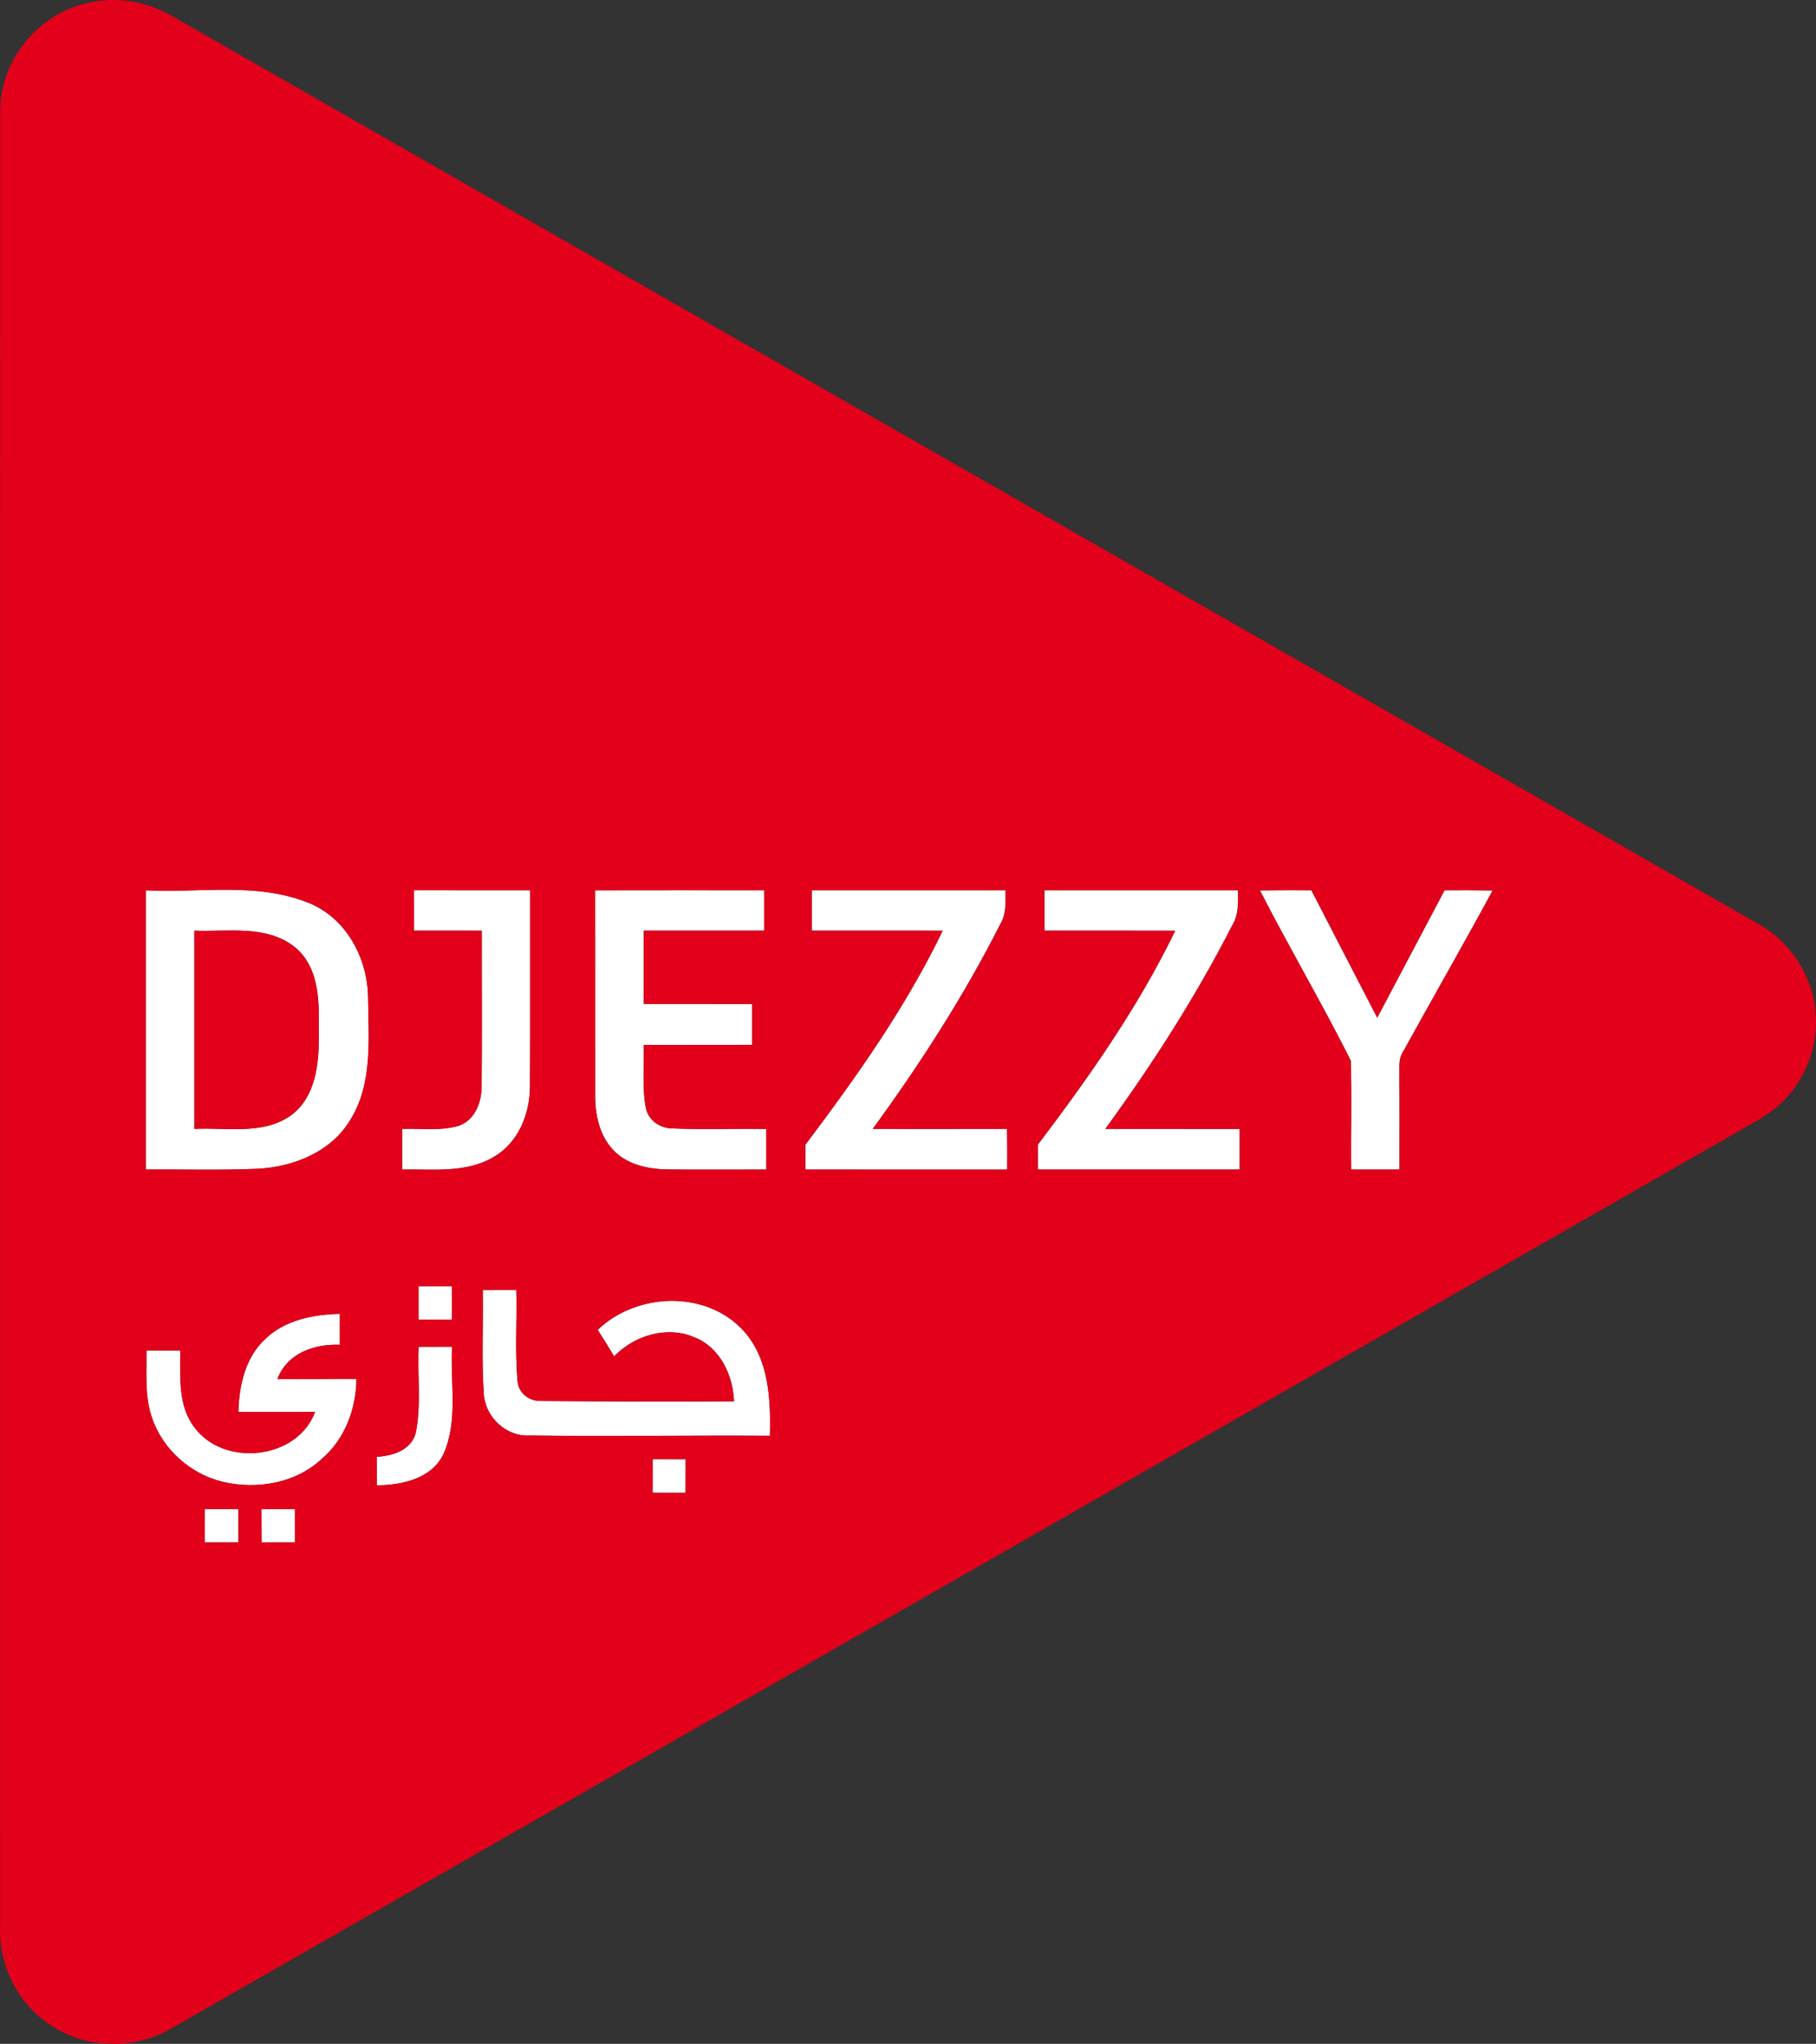
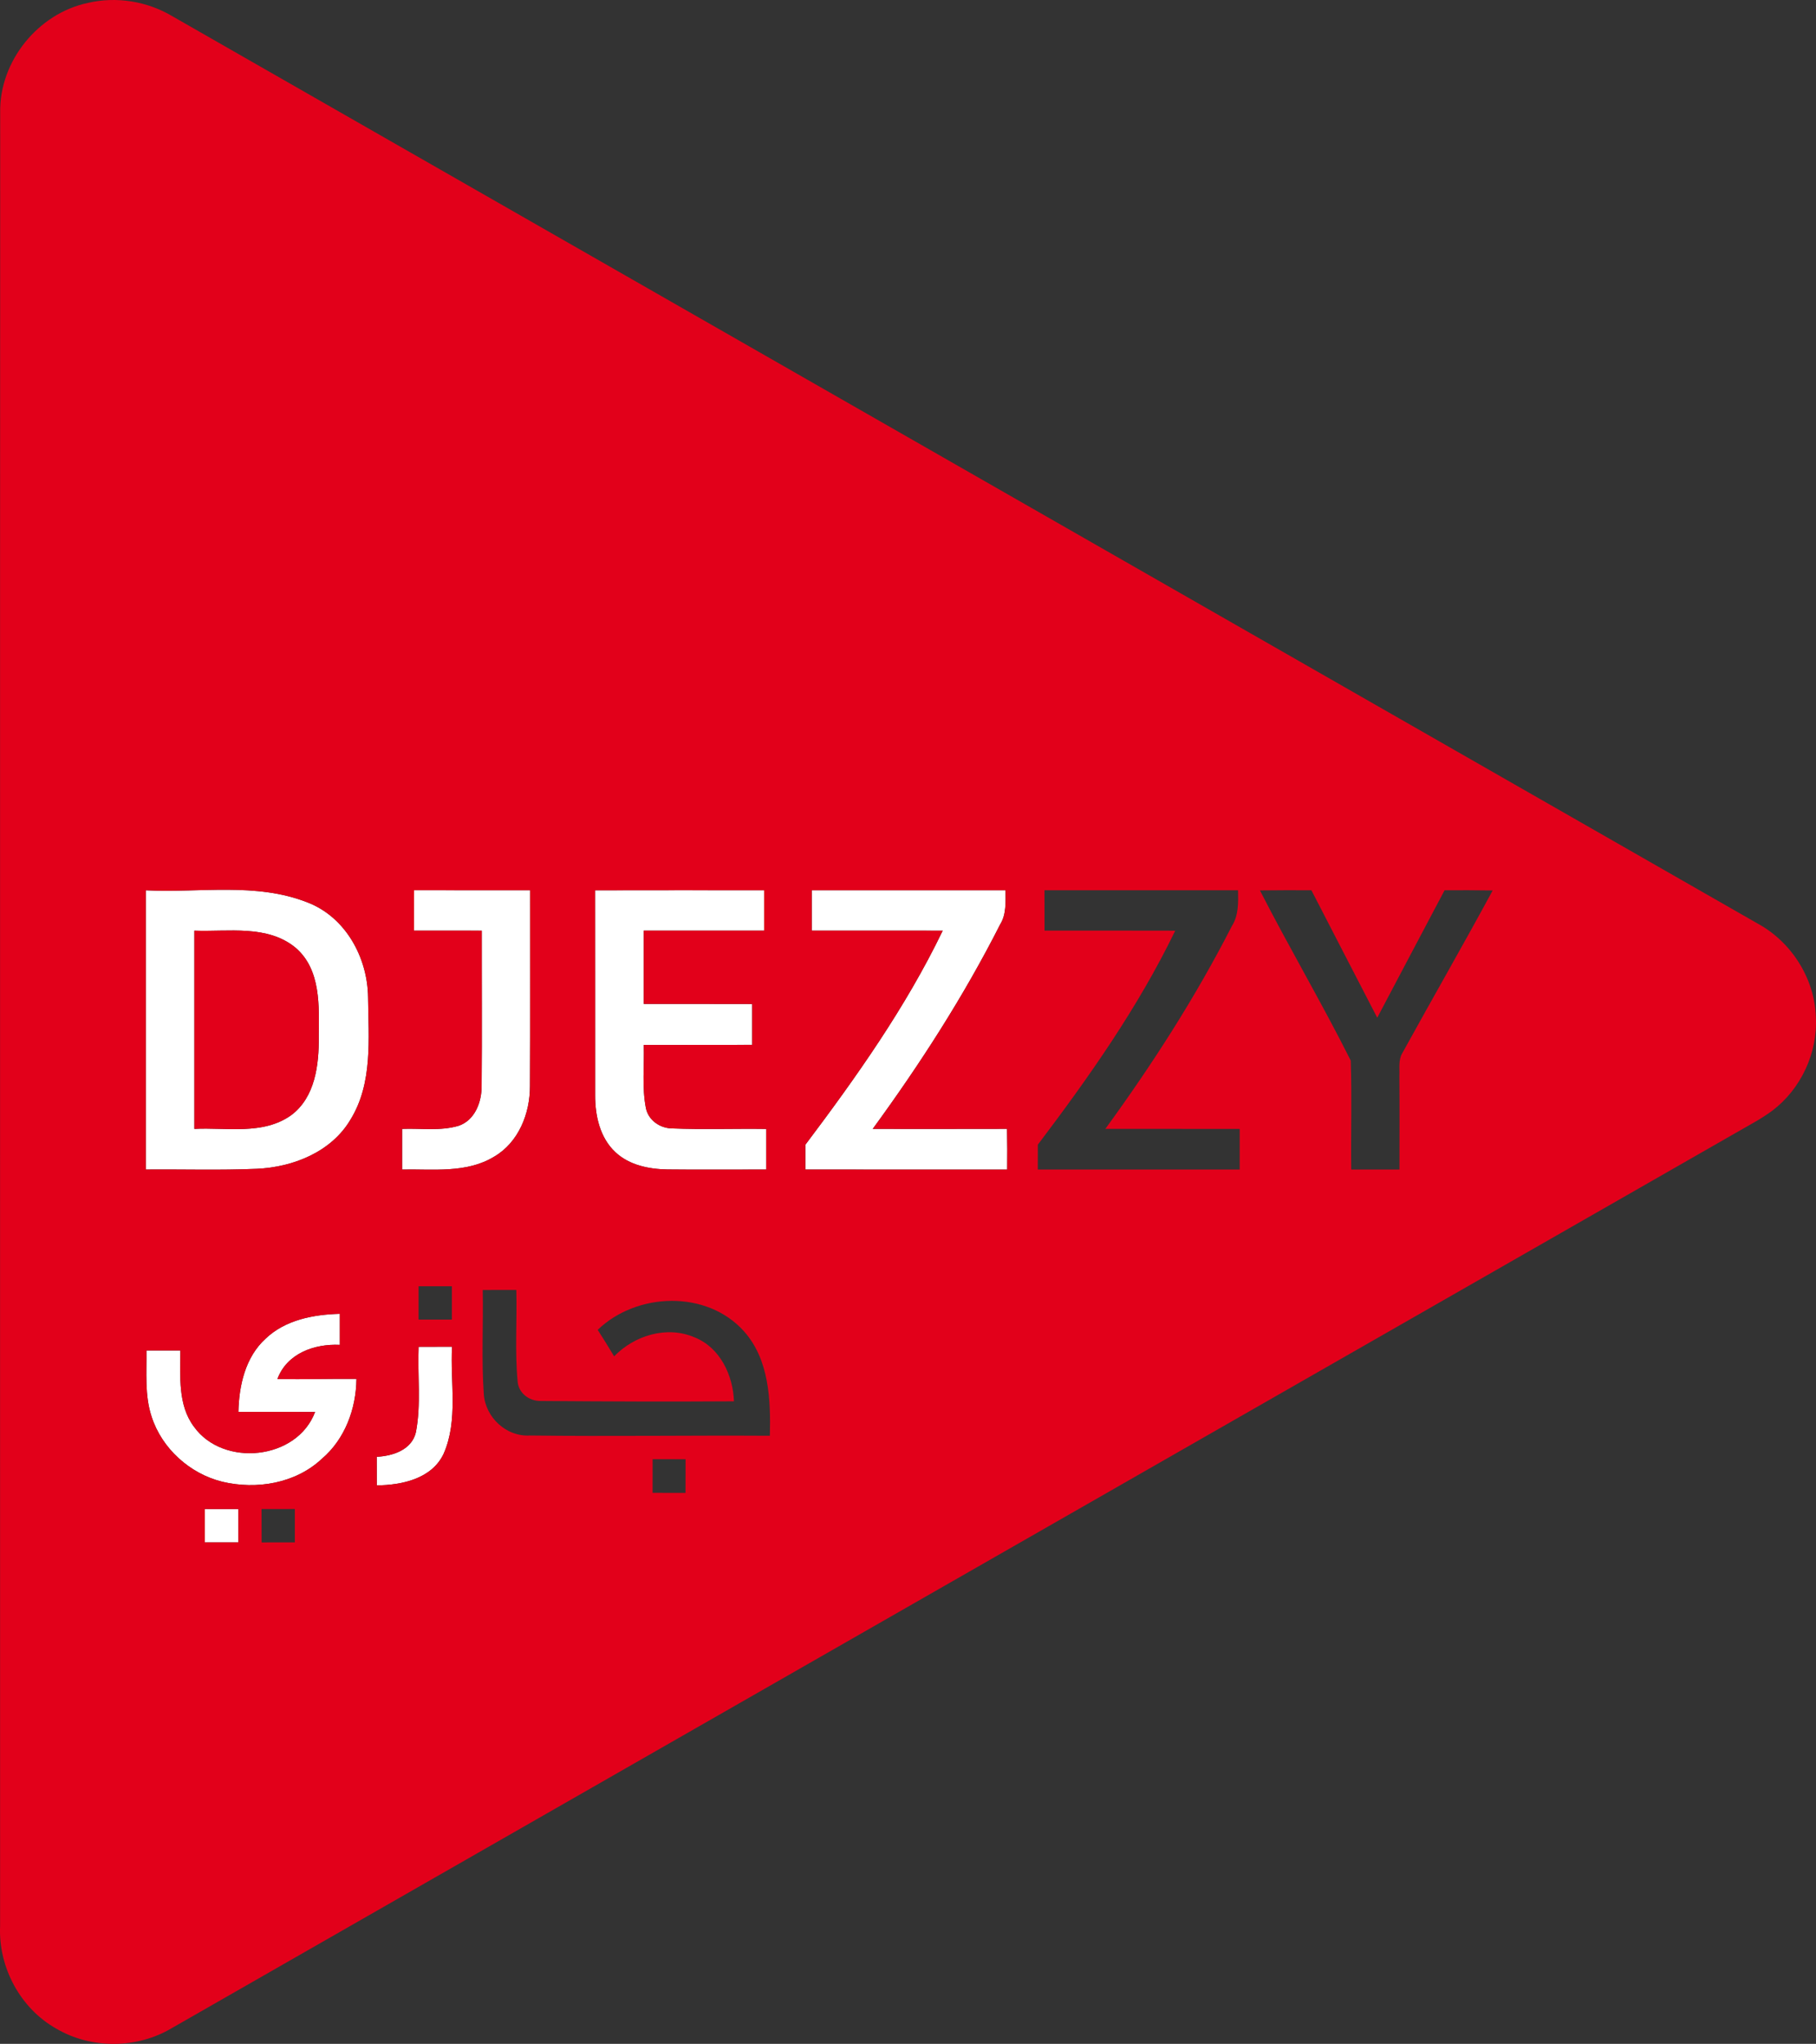
<svg xmlns="http://www.w3.org/2000/svg" width="371.551pt" height="418.043pt" viewBox="0 0 371.551 418.043" version="1.1" id="svg15">
  <rect x="0" y="0" width="371.551" height="418.043" fill="#333333" stroke="none" />
  <defs id="defs15" />
  <g id="#ffffffff" transform="translate(-9.482,-27.971)">
    <path fill="#ffffff" opacity="1" d="m 39.31,210.07 c 11.01,0.56 22.58,-1.69 33.11,2.49 7.81,3.01 12.28,11.31 12.37,19.42 0.08,8.39 1.01,17.54 -3.61,25.01 -3.92,6.61 -11.74,9.71 -19.14,10.04 -7.57,0.33 -15.15,0.08 -22.73,0.15 0,-19.04 0,-38.07 0,-57.11 m 9.94,8.25 c 0,13.51 0,27.03 0,40.55 6.58,-0.34 14.04,1.31 19.79,-2.79 4.95,-3.67 5.72,-10.37 5.66,-16.08 0.05,-6.21 0.48,-13.65 -4.69,-18.14 -5.79,-4.82 -13.81,-3.27 -20.76,-3.54 z" id="path1" />
    <path fill="#ffffff" opacity="1" d="m 94.2,210.05 c 7.91,0.02 15.82,0 23.74,0.01 -0.02,13.35 0.04,26.7 -0.03,40.04 0.03,5.6 -2.33,11.55 -7.33,14.45 -5.65,3.45 -12.53,2.5 -18.83,2.63 0,-2.77 0,-5.54 0,-8.31 3.83,-0.15 7.8,0.47 11.52,-0.62 3.41,-1.12 4.8,-4.95 4.75,-8.25 0.1,-10.56 0.01,-21.12 0.03,-31.68 -4.62,-0.01 -9.24,-0.01 -13.86,-0.01 -0.01,-2.75 -0.01,-5.51 0.01,-8.26 z" id="path2" />
    <path fill="#ffffff" opacity="1" d="m 131.24,210.07 c 11.53,-0.02 23.05,-0.02 34.58,-0.01 0,2.75 -0.01,5.5 0,8.25 -8.21,0.01 -16.42,0 -24.63,0 -0.01,5 0,10 0,14.99 7.39,0.02 14.79,-0.01 22.19,0.02 -0.01,2.79 -0.01,5.57 0,8.36 -7.4,0.03 -14.79,-0.01 -22.19,0.02 0.14,4.29 -0.39,8.66 0.44,12.91 0.5,2.46 2.83,4.1 5.27,4.16 6.44,0.26 12.9,0.02 19.35,0.11 0,2.76 0,5.53 0,8.3 -6.75,-0.02 -13.5,0.06 -20.24,-0.02 -3.77,-0.06 -7.78,-0.87 -10.61,-3.52 -3.17,-2.94 -4.17,-7.47 -4.15,-11.64 -0.01,-13.98 0.01,-27.96 -0.01,-41.93 z" id="path3" />
    <path fill="#ffffff" opacity="1" d="m 175.56,210.06 c 13.22,0 26.43,0 39.65,0 0.01,2.38 0.2,4.9 -1.11,7.01 -7.43,14.66 -16.37,28.54 -26.06,41.8 9.16,0 18.32,0.02 27.48,-0.01 0.05,2.77 0.07,5.55 0.03,8.33 -13.77,-0.01 -27.54,0.01 -41.3,-0.01 0,-1.69 0,-3.38 0,-5.06 10.43,-13.85 20.56,-28.13 28.11,-43.8 -8.93,-0.02 -17.86,0 -26.8,-0.01 0,-2.75 0,-5.5 0,-8.25 z" id="path4" />
-     <path fill="#ffffff" opacity="1" d="m 223.18,210.06 c 13.2,-0.01 26.4,-0.01 39.6,0 0.06,2.51 0.13,5.14 -1.27,7.34 -7.42,14.52 -16.28,28.29 -25.88,41.47 9.17,0.01 18.33,-0.01 27.49,0.01 0.01,2.76 0.01,5.53 0,8.3 -13.77,0.01 -27.54,0.01 -41.31,0 0.01,-1.7 0.01,-3.39 0.01,-5.08 10.46,-13.82 20.54,-28.12 28.11,-43.77 -8.91,-0.04 -17.83,0 -26.74,-0.02 -0.01,-2.75 -0.01,-5.5 -0.01,-8.25 z" id="path5" />
-     <path fill="#ffffff" opacity="1" d="m 267.26,210.09 c 3.51,-0.05 7.02,-0.04 10.53,-0.03 4.5,8.68 8.95,17.39 13.47,26.07 4.6,-8.69 9.17,-17.39 13.78,-26.07 3.28,-0.02 6.56,-0.01 9.84,0.04 -6.04,11.16 -12.37,22.16 -18.49,33.27 -0.84,1.41 -0.52,3.11 -0.6,4.66 0.06,6.38 0.01,12.77 0.02,19.15 -3.29,0.01 -6.58,0.01 -9.87,0 -0.09,-7.43 0.15,-14.87 -0.1,-22.29 -5.89,-11.74 -12.59,-23.09 -18.58,-34.8 z" id="path6" />
-     <path fill="#ffffff" opacity="1" d="m 95.12,291.06 c 2.27,0 4.55,0 6.82,0 0,2.27 0,4.54 0,6.82 -2.27,-0.01 -4.54,-0.01 -6.82,0 0,-2.28 0,-4.55 0,-6.82 z" id="path7" />
-     <path fill="#ffffff" opacity="1" d="m 108.25,291.82 c 2.29,-0.01 4.58,-0.01 6.87,-0.01 0.16,6.21 -0.31,12.45 0.26,18.63 0.15,2.44 2.31,4.09 4.68,4.08 13.19,0.1 26.39,0.16 39.59,0.07 -0.19,-5.34 -2.84,-10.99 -8.03,-13.07 -5.66,-2.46 -12.31,-0.43 -16.49,3.87 -1.09,-1.83 -2.21,-3.63 -3.36,-5.42 8.02,-7.71 22.33,-8.2 29.94,0.31 5.16,5.79 5.46,14.01 5.29,21.35 -16.37,-0.1 -32.74,0.16 -49.09,-0.05 -4.81,0.31 -9.1,-3.69 -9.44,-8.43 -0.5,-7.1 -0.09,-14.23 -0.22,-21.33 z" id="path8" />
    <path fill="#ffffff" opacity="1" d="m 63.81,301.79 c 4.03,-3.87 9.8,-4.95 15.19,-5.1 0,2.11 0,4.23 0,6.35 -5.19,-0.24 -10.81,1.74 -12.76,6.99 5.39,0.1 10.78,-0.07 16.17,-0.03 -0.06,6.11 -2.35,12.34 -7.09,16.36 -5.36,5.03 -13.35,6.35 -20.35,4.68 -6.65,-1.63 -12.38,-6.8 -14.48,-13.34 -1.43,-4.36 -0.99,-9 -1.05,-13.51 2.31,-0.01 4.63,-0.01 6.94,0 0.02,5.26 -0.56,11.14 2.79,15.6 5.98,8.34 21.1,6.82 24.78,-3.03 -5.23,-0.02 -10.46,0 -15.69,-0.01 0.12,-5.39 1.41,-11.19 5.55,-14.96 z" id="path9" />
    <path fill="#ffffff" opacity="1" d="m 95.13,303.44 c 2.28,-0.01 4.56,-0.01 6.84,-0.02 -0.4,7.25 1.29,14.99 -1.7,21.85 -2.39,5.16 -8.55,6.46 -13.7,6.51 0,-1.95 -0.01,-3.9 -0.01,-5.84 3.27,-0.17 7.15,-1.4 8.01,-5 1.11,-5.75 0.31,-11.68 0.56,-17.5 z" id="path10" />
-     <path fill="#ffffff" opacity="1" d="m 143.01,326.43 c 2.24,0 4.49,0 6.74,0.01 0,2.29 0,4.58 -0.01,6.88 -2.25,-0.01 -4.5,-0.01 -6.74,-0.01 0,-2.3 0,-4.59 0.01,-6.88 z" id="path11" />
-     <path fill="#ffffff" opacity="1" d="m 62.99,336.63 c 2.28,-0.01 4.55,-0.01 6.82,-0.01 0,2.27 0,4.54 0,6.82 -2.27,0 -4.53,0 -6.8,0.01 C 63,341.17 63,338.9 62.99,336.63 Z" id="path12" />
+     <path fill="#ffffff" opacity="1" d="m 143.01,326.43 z" id="path11" />
    <path fill="#ffffff" opacity="1" d="m 51.38,336.62 c 2.29,0 4.58,0 6.87,0.01 0,2.26 0,4.53 0,6.81 -2.29,0 -4.58,0 -6.87,0 -0.01,-2.28 -0.01,-4.55 0,-6.82 z" id="path13" />
  </g>
  <g id="#e2001aff" transform="translate(-9.482,-27.971)">
    <path fill="#e2001a" opacity="1" d="m 27.49,28.56 c 5.82,-1.36 12.11,-0.33 17.24,2.72 108.1,61.86 216.21,123.71 324.31,185.56 6.93,3.75 11.71,11.22 11.96,19.13 0.41,7.34 -3.05,14.73 -8.9,19.17 -2.33,1.73 -4.92,3.05 -7.42,4.51 C 258.01,320.68 151.35,381.72 44.69,442.76 37.56,447.04 28.17,447.11 21,442.9 13.66,438.78 9.16,430.4 9.5,422.01 9.51,298.32 9.47,174.63 9.52,50.93 9.36,40.47 17.27,30.71 27.49,28.56 m 11.82,181.51 c 0,19.04 0,38.07 0,57.11 7.58,-0.07 15.16,0.18 22.73,-0.15 7.4,-0.33 15.22,-3.43 19.14,-10.04 4.62,-7.47 3.69,-16.62 3.61,-25.01 -0.09,-8.11 -4.56,-16.41 -12.37,-19.42 -10.53,-4.18 -22.1,-1.93 -33.11,-2.49 m 54.89,-0.02 c -0.02,2.75 -0.02,5.51 -0.01,8.26 4.62,0 9.24,0 13.86,0.01 -0.02,10.56 0.07,21.12 -0.03,31.68 0.05,3.3 -1.34,7.13 -4.75,8.25 -3.72,1.09 -7.69,0.47 -11.52,0.62 0,2.77 0,5.54 0,8.31 6.3,-0.13 13.18,0.82 18.83,-2.63 5,-2.9 7.36,-8.85 7.33,-14.45 0.07,-13.34 0.01,-26.69 0.03,-40.04 -7.92,-0.01 -15.83,0.01 -23.74,-0.01 m 37.04,0.02 c 0.02,13.97 0,27.95 0.01,41.93 -0.02,4.17 0.98,8.7 4.15,11.64 2.83,2.65 6.84,3.46 10.61,3.52 6.74,0.08 13.49,0 20.24,0.02 0,-2.77 0,-5.54 0,-8.3 -6.45,-0.09 -12.91,0.15 -19.35,-0.11 -2.44,-0.06 -4.77,-1.7 -5.27,-4.16 -0.83,-4.25 -0.3,-8.62 -0.44,-12.91 7.4,-0.03 14.79,0.01 22.19,-0.02 -0.01,-2.79 -0.01,-5.57 0,-8.36 -7.4,-0.03 -14.8,0 -22.19,-0.02 0,-4.99 -0.01,-9.99 0,-14.99 8.21,0 16.42,0.01 24.63,0 -0.01,-2.75 0,-5.5 0,-8.25 -11.53,-0.01 -23.05,-0.01 -34.58,0.01 m 44.32,-0.01 c 0,2.75 0,5.5 0,8.25 8.94,0.01 17.87,-0.01 26.8,0.01 -7.55,15.67 -17.68,29.95 -28.11,43.8 0,1.68 0,3.37 0,5.06 13.76,0.02 27.53,0 41.3,0.01 0.04,-2.78 0.02,-5.56 -0.03,-8.33 -9.16,0.03 -18.32,0.01 -27.48,0.01 9.69,-13.26 18.63,-27.14 26.06,-41.8 1.31,-2.11 1.12,-4.63 1.11,-7.01 -13.22,0 -26.43,0 -39.65,0 m 47.62,0 c 0,2.75 0,5.5 0.01,8.25 8.91,0.02 17.83,-0.02 26.74,0.02 -7.57,15.65 -17.65,29.95 -28.11,43.77 0,1.69 0,3.38 -0.01,5.08 13.77,0.01 27.54,0.01 41.31,0 0.01,-2.77 0.01,-5.54 0,-8.3 -9.16,-0.02 -18.32,0 -27.49,-0.01 9.6,-13.18 18.46,-26.95 25.88,-41.47 1.4,-2.2 1.33,-4.83 1.27,-7.34 -13.2,-0.01 -26.4,-0.01 -39.6,0 m 44.08,0.03 c 5.99,11.71 12.69,23.06 18.58,34.8 0.25,7.42 0.01,14.86 0.1,22.29 3.29,0.01 6.58,0.01 9.87,0 -0.01,-6.38 0.04,-12.77 -0.02,-19.15 0.08,-1.55 -0.24,-3.25 0.6,-4.66 6.12,-11.11 12.45,-22.11 18.49,-33.27 -3.28,-0.05 -6.56,-0.06 -9.84,-0.04 -4.61,8.68 -9.18,17.38 -13.78,26.07 -4.52,-8.68 -8.97,-17.39 -13.47,-26.07 -3.51,-0.01 -7.02,-0.02 -10.53,0.03 M 95.12,291.06 c 0,2.27 0,4.54 0,6.82 2.28,-0.01 4.55,-0.01 6.82,0 0,-2.28 0,-4.55 0,-6.82 -2.27,0 -4.55,0 -6.82,0 m 13.13,0.76 c 0.13,7.1 -0.28,14.23 0.22,21.33 0.34,4.74 4.63,8.74 9.44,8.43 16.35,0.21 32.72,-0.05 49.09,0.05 0.17,-7.34 -0.13,-15.56 -5.29,-21.35 -7.61,-8.51 -21.92,-8.02 -29.94,-0.31 1.15,1.79 2.27,3.59 3.36,5.42 4.18,-4.3 10.83,-6.33 16.49,-3.87 5.19,2.08 7.84,7.73 8.03,13.07 -13.2,0.09 -26.4,0.03 -39.59,-0.07 -2.37,0.01 -4.53,-1.64 -4.68,-4.08 -0.57,-6.18 -0.1,-12.42 -0.26,-18.63 -2.29,0 -4.58,0 -6.87,0.01 m -44.44,9.97 c -4.14,3.77 -5.43,9.57 -5.55,14.96 5.23,0.01 10.46,-0.01 15.69,0.01 -3.68,9.85 -18.8,11.37 -24.78,3.03 -3.35,-4.46 -2.77,-10.34 -2.79,-15.6 -2.31,-0.01 -4.63,-0.01 -6.94,0 0.06,4.51 -0.38,9.15 1.05,13.51 2.1,6.54 7.83,11.71 14.48,13.34 7,1.67 14.99,0.35 20.35,-4.68 4.74,-4.02 7.03,-10.25 7.09,-16.36 -5.39,-0.04 -10.78,0.13 -16.17,0.03 1.95,-5.25 7.57,-7.23 12.76,-6.99 0,-2.12 0,-4.24 0,-6.35 -5.39,0.15 -11.16,1.23 -15.19,5.1 m 31.32,1.65 c -0.25,5.82 0.55,11.75 -0.56,17.5 -0.86,3.6 -4.74,4.83 -8.01,5 0,1.94 0.01,3.89 0.01,5.84 5.15,-0.05 11.31,-1.35 13.7,-6.51 2.99,-6.86 1.3,-14.6 1.7,-21.85 -2.28,0.01 -4.56,0.01 -6.84,0.02 m 47.88,22.99 c -0.01,2.29 -0.01,4.58 -0.01,6.88 2.24,0 4.49,0 6.74,0.01 0.01,-2.3 0.01,-4.59 0.01,-6.88 -2.25,-0.01 -4.5,-0.01 -6.74,-0.01 m -80.02,10.2 c 0.01,2.27 0.01,4.54 0.02,6.82 2.27,-0.01 4.53,-0.01 6.8,-0.01 0,-2.28 0,-4.55 0,-6.82 -2.27,0 -4.54,0 -6.82,0.01 m -11.61,-0.01 c -0.01,2.27 -0.01,4.54 0,6.82 2.29,0 4.58,0 6.87,0 0,-2.28 0,-4.55 0,-6.81 -2.29,-0.01 -4.58,-0.01 -6.87,-0.01 z" id="path14" />
    <path fill="#e2001a" opacity="1" d="m 49.25,218.32 c 6.95,0.27 14.97,-1.28 20.76,3.54 5.17,4.49 4.74,11.93 4.69,18.14 0.06,5.71 -0.71,12.41 -5.66,16.08 -5.75,4.1 -13.21,2.45 -19.79,2.79 0,-13.52 0,-27.04 0,-40.55 z" id="path15" />
  </g>
</svg>